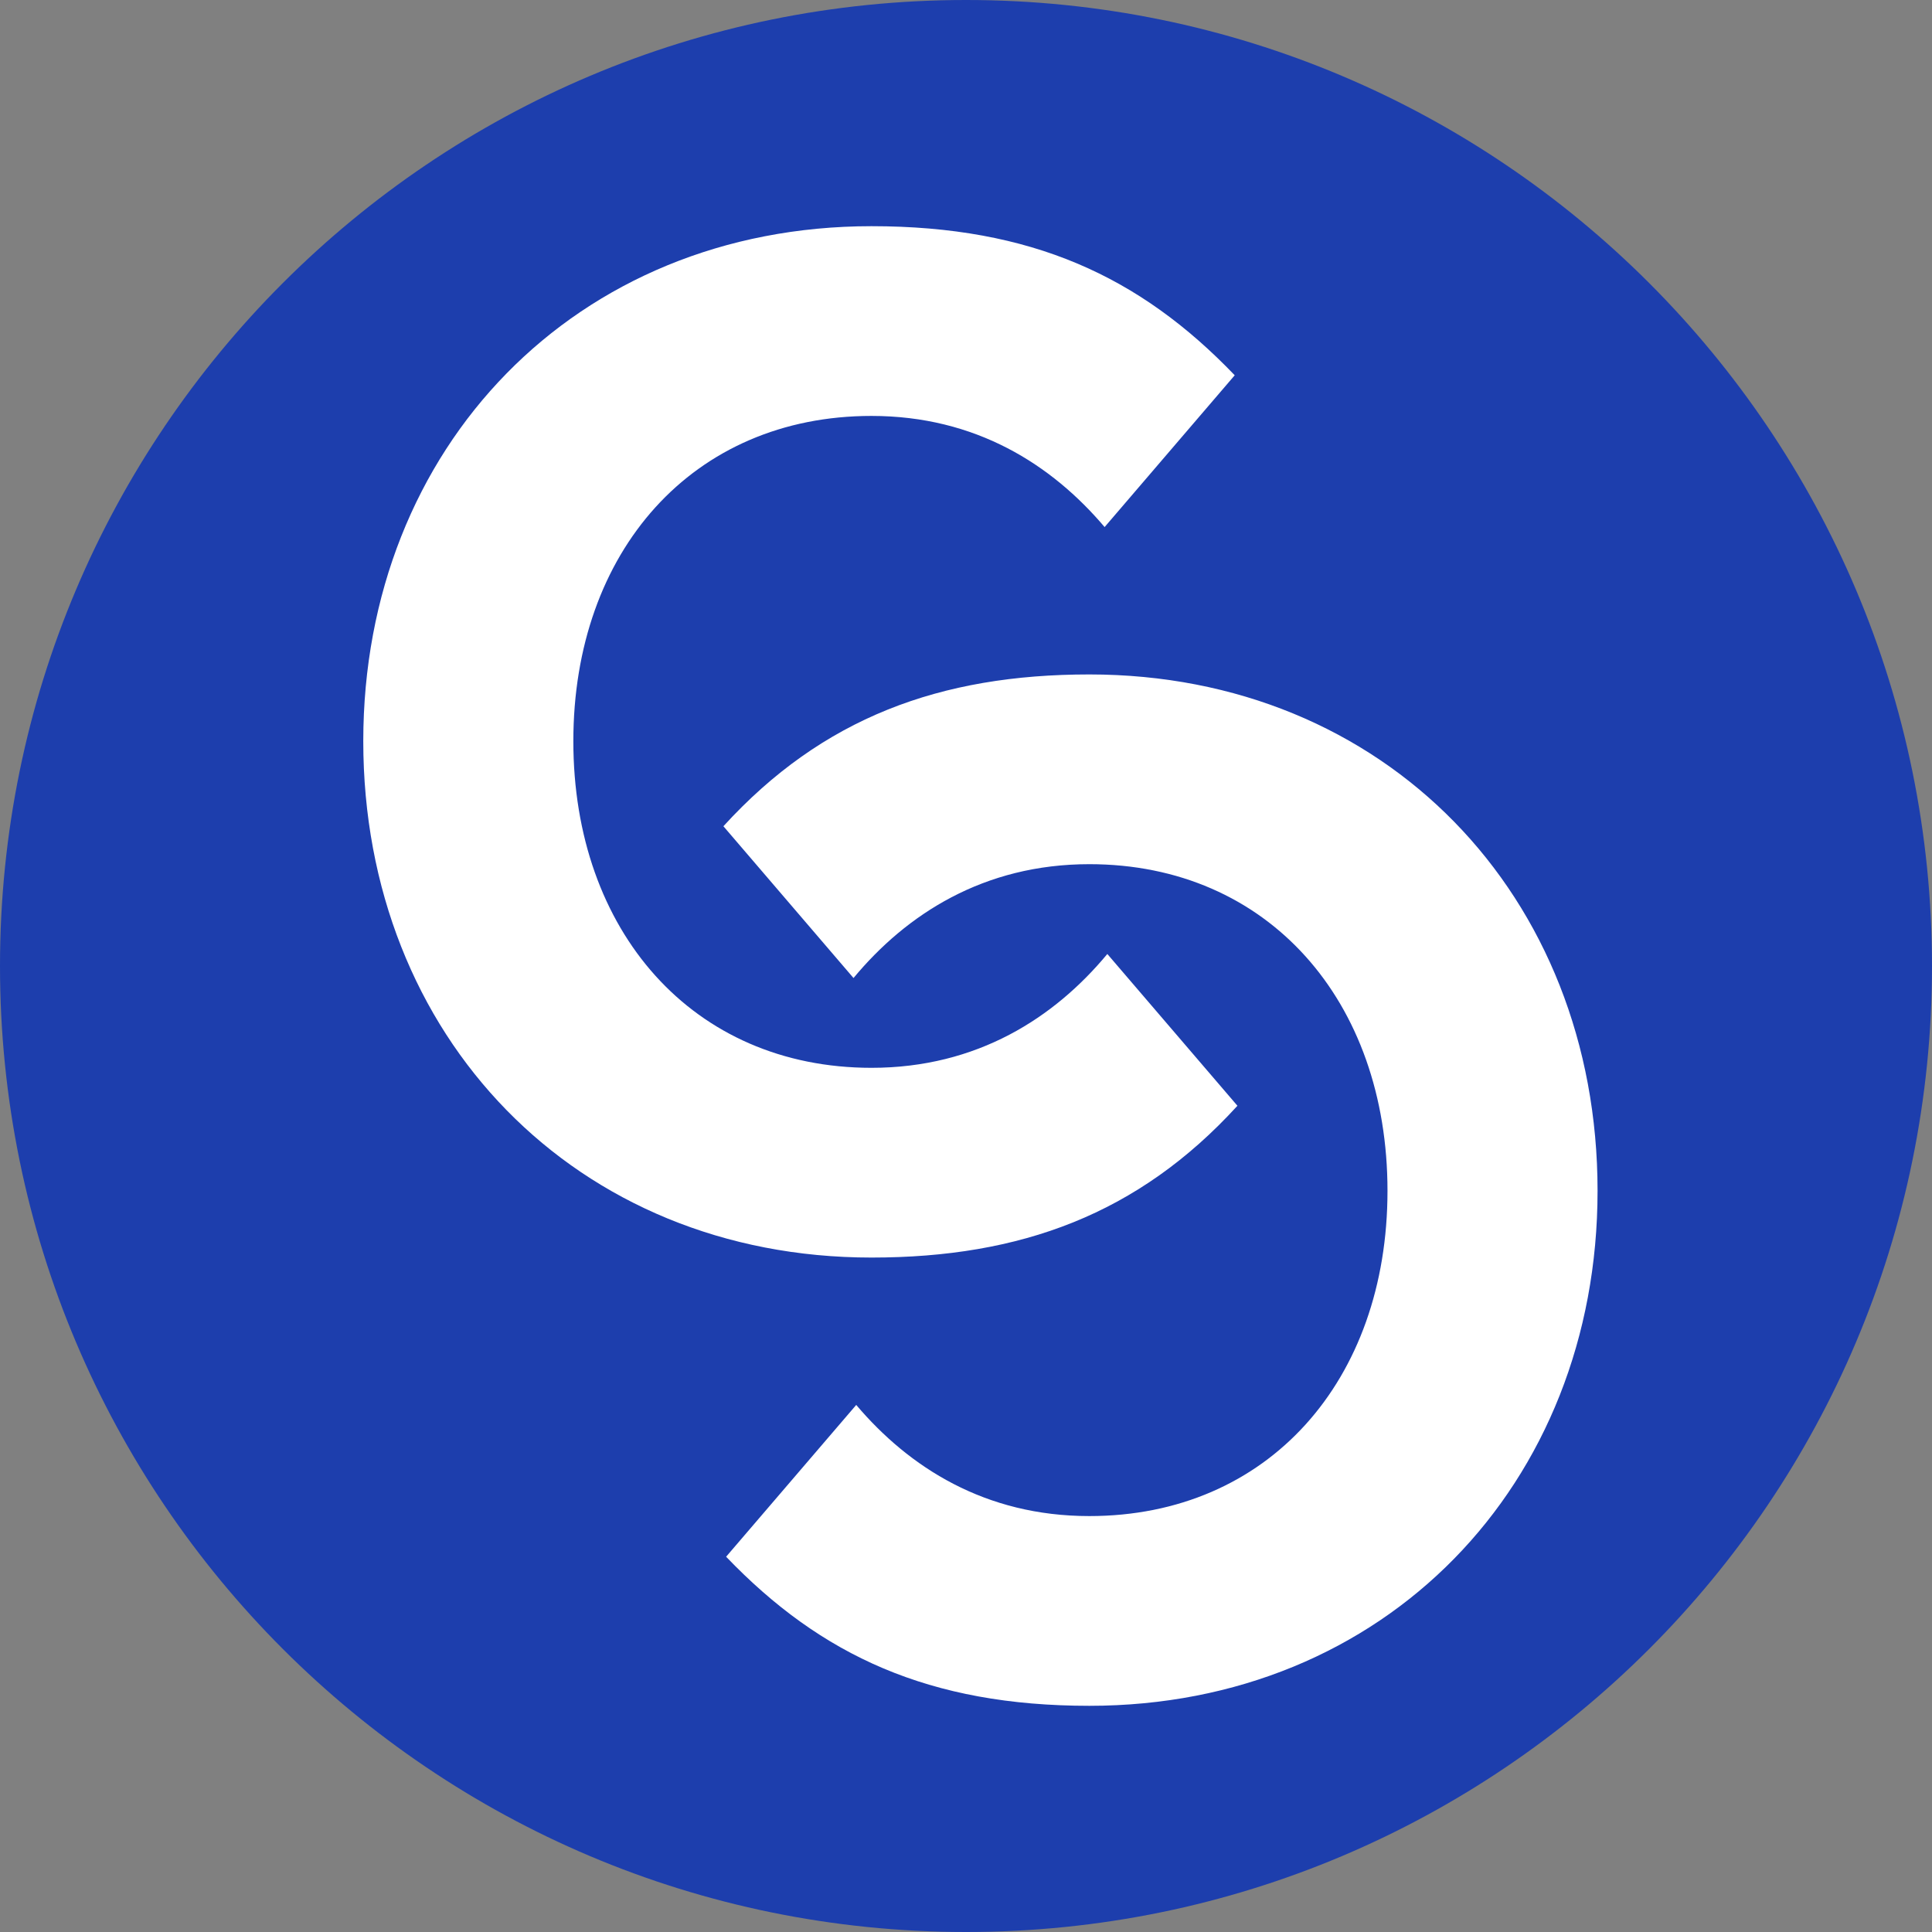
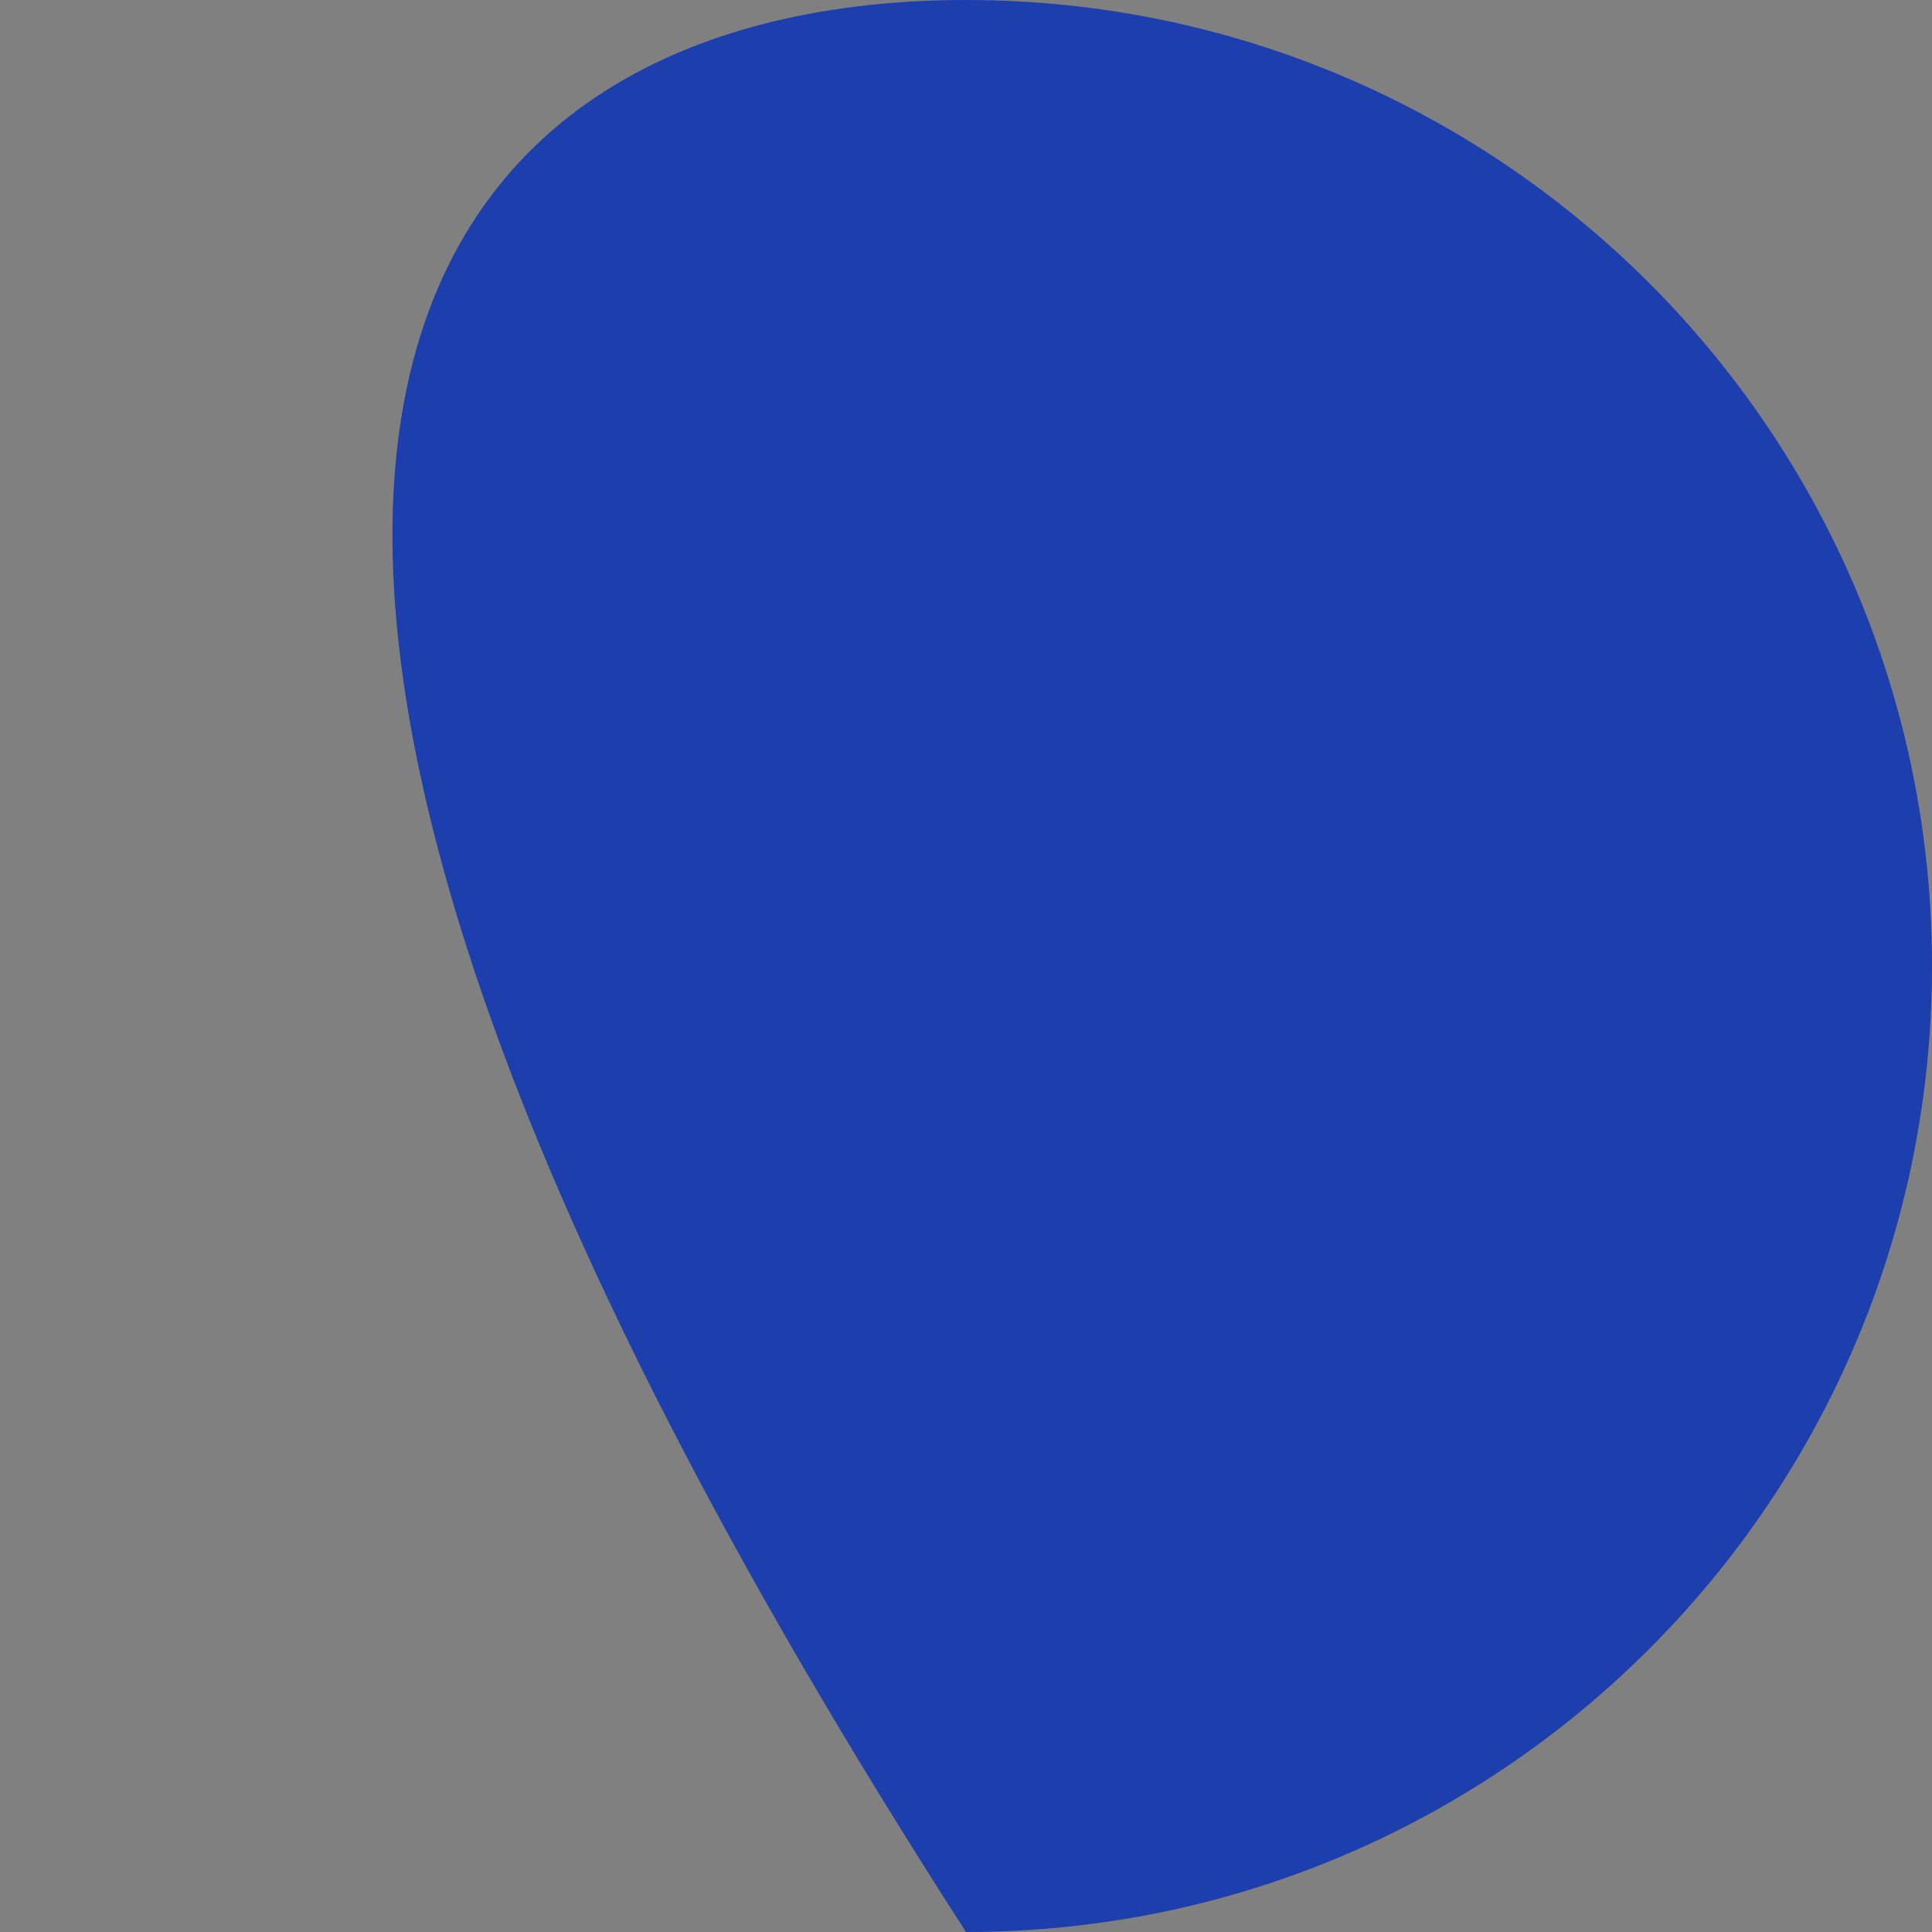
<svg xmlns="http://www.w3.org/2000/svg" version="1.1" width="67px" height="67px" viewBox="0 0 67.0 67.0">
  <rect x="0" y="0" width="67.0" height="67.0" fill="#808080" stroke="none" />
  <defs>
    <clipPath id="i0">
-       <path d="M33.5,0 C52.002,0 67,14.998 67,33.5 C67,52.002 52.002,67 33.5,67 C14.998,67 0,52.002 0,33.5 C0,14.998 14.998,0 33.5,0 Z" />
+       <path d="M33.5,0 C52.002,0 67,14.998 67,33.5 C67,52.002 52.002,67 33.5,67 C0,14.998 14.998,0 33.5,0 Z" />
    </clipPath>
    <clipPath id="i1">
      <path d="M17.625,0 C23.171,0 26.931,1.739 30.221,5.17 L25.709,10.434 C23.876,8.272 21.244,6.58 17.625,6.58 C11.421,6.58 7.285,11.28 7.285,17.86 C7.285,24.44 11.421,29.187 17.625,29.187 C21.291,29.187 23.97,27.448 25.803,25.239 L30.315,30.503 C26.884,34.263 22.795,35.767 17.625,35.767 C7.379,35.767 0,28.106 0,17.86 C0,7.661 7.379,0 17.625,0 Z" />
    </clipPath>
    <clipPath id="i2">
-       <path d="M17.625,0 C23.171,0 26.931,1.739 30.221,5.17 L25.709,10.434 C23.876,8.272 21.244,6.58 17.625,6.58 C11.421,6.58 7.285,11.28 7.285,17.86 C7.285,24.44 11.421,29.187 17.625,29.187 C21.291,29.187 23.97,27.448 25.803,25.239 L30.315,30.503 C26.884,34.263 22.795,35.767 17.625,35.767 C7.379,35.767 0,28.106 0,17.86 C0,7.661 7.379,0 17.625,0 Z" />
-     </clipPath>
+       </clipPath>
  </defs>
  <g clip-path="url(#i0)">
    <polygon points="0,0 67,0 67,67 0,67 0,0" stroke="none" fill="#1D3EAD" />
  </g>
  <g transform="translate(12.598 7.844)">
    <g transform="">
      <g clip-path="url(#i1)">
-         <polygon points="0,0 30.315,0 30.315,35.767 0,35.767 0,0" stroke="none" fill="#FFFFFF" />
-       </g>
+         </g>
    </g>
    <g transform="translate(42.804 51.312) rotate(-180.0)">
      <g clip-path="url(#i2)">
-         <polygon points="0,0 30.315,0 30.315,35.767 0,35.767 0,0" stroke="none" fill="#FFFFFF" />
-       </g>
+         </g>
    </g>
  </g>
</svg>